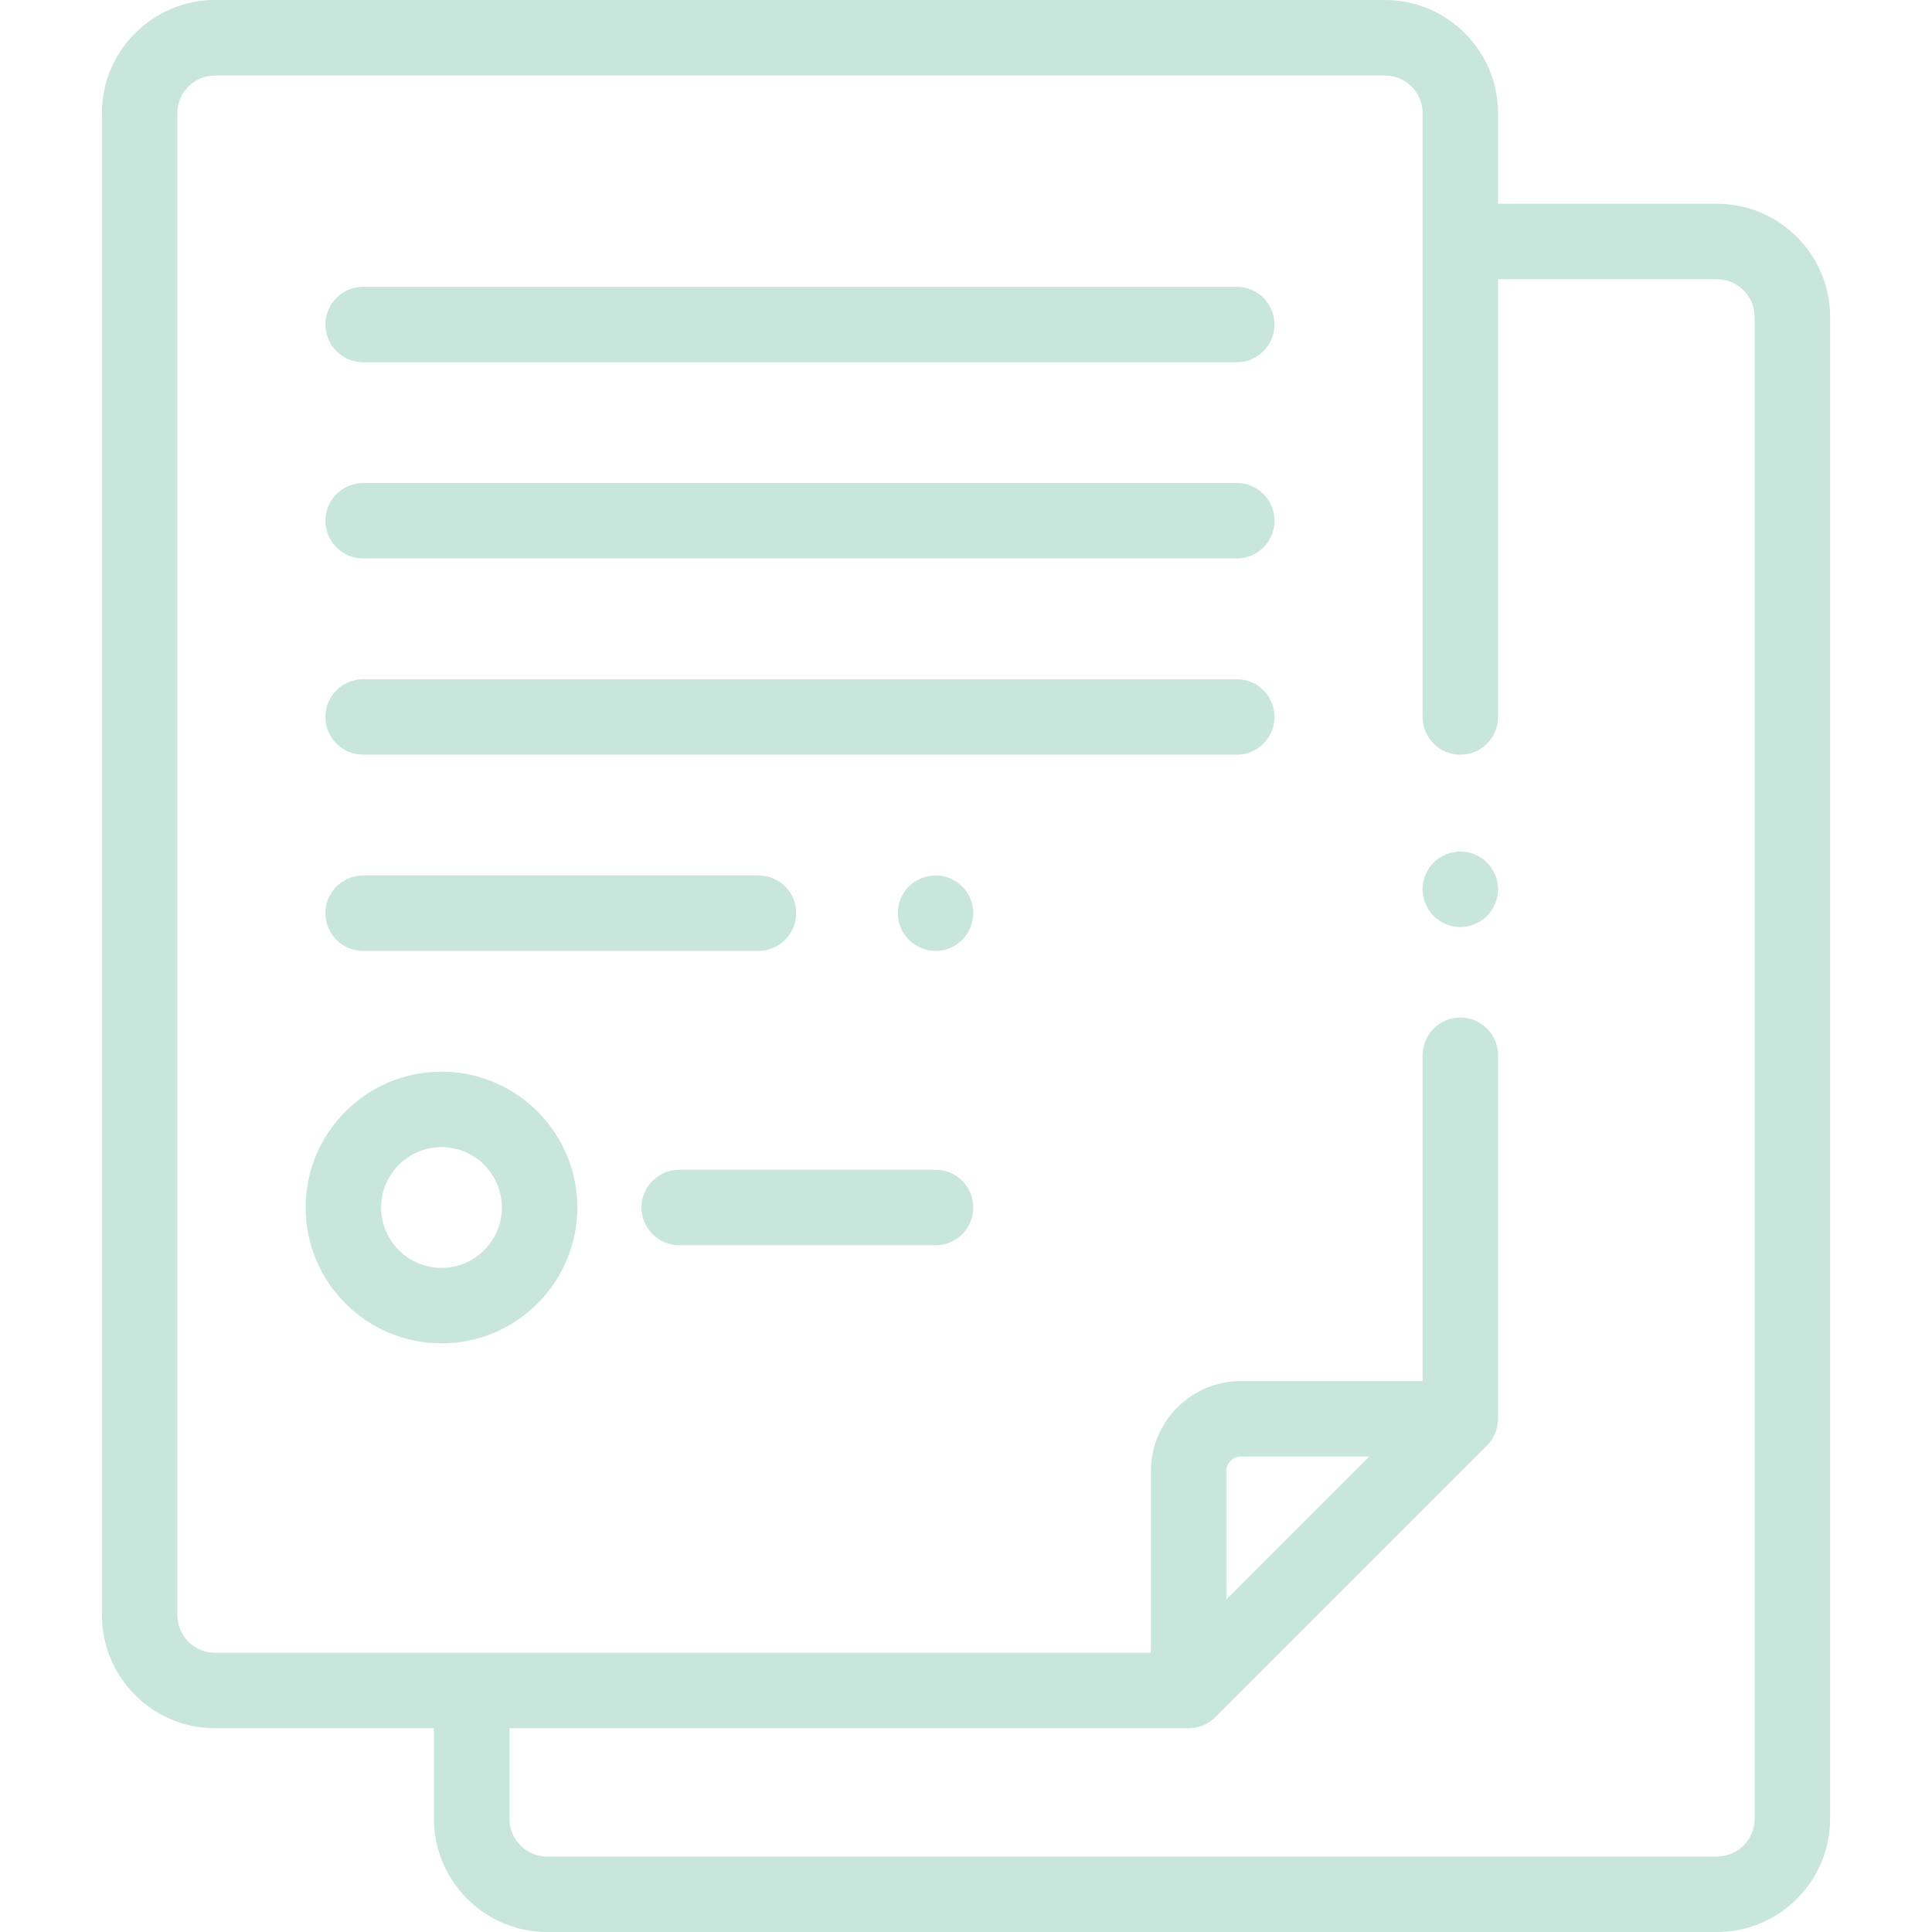
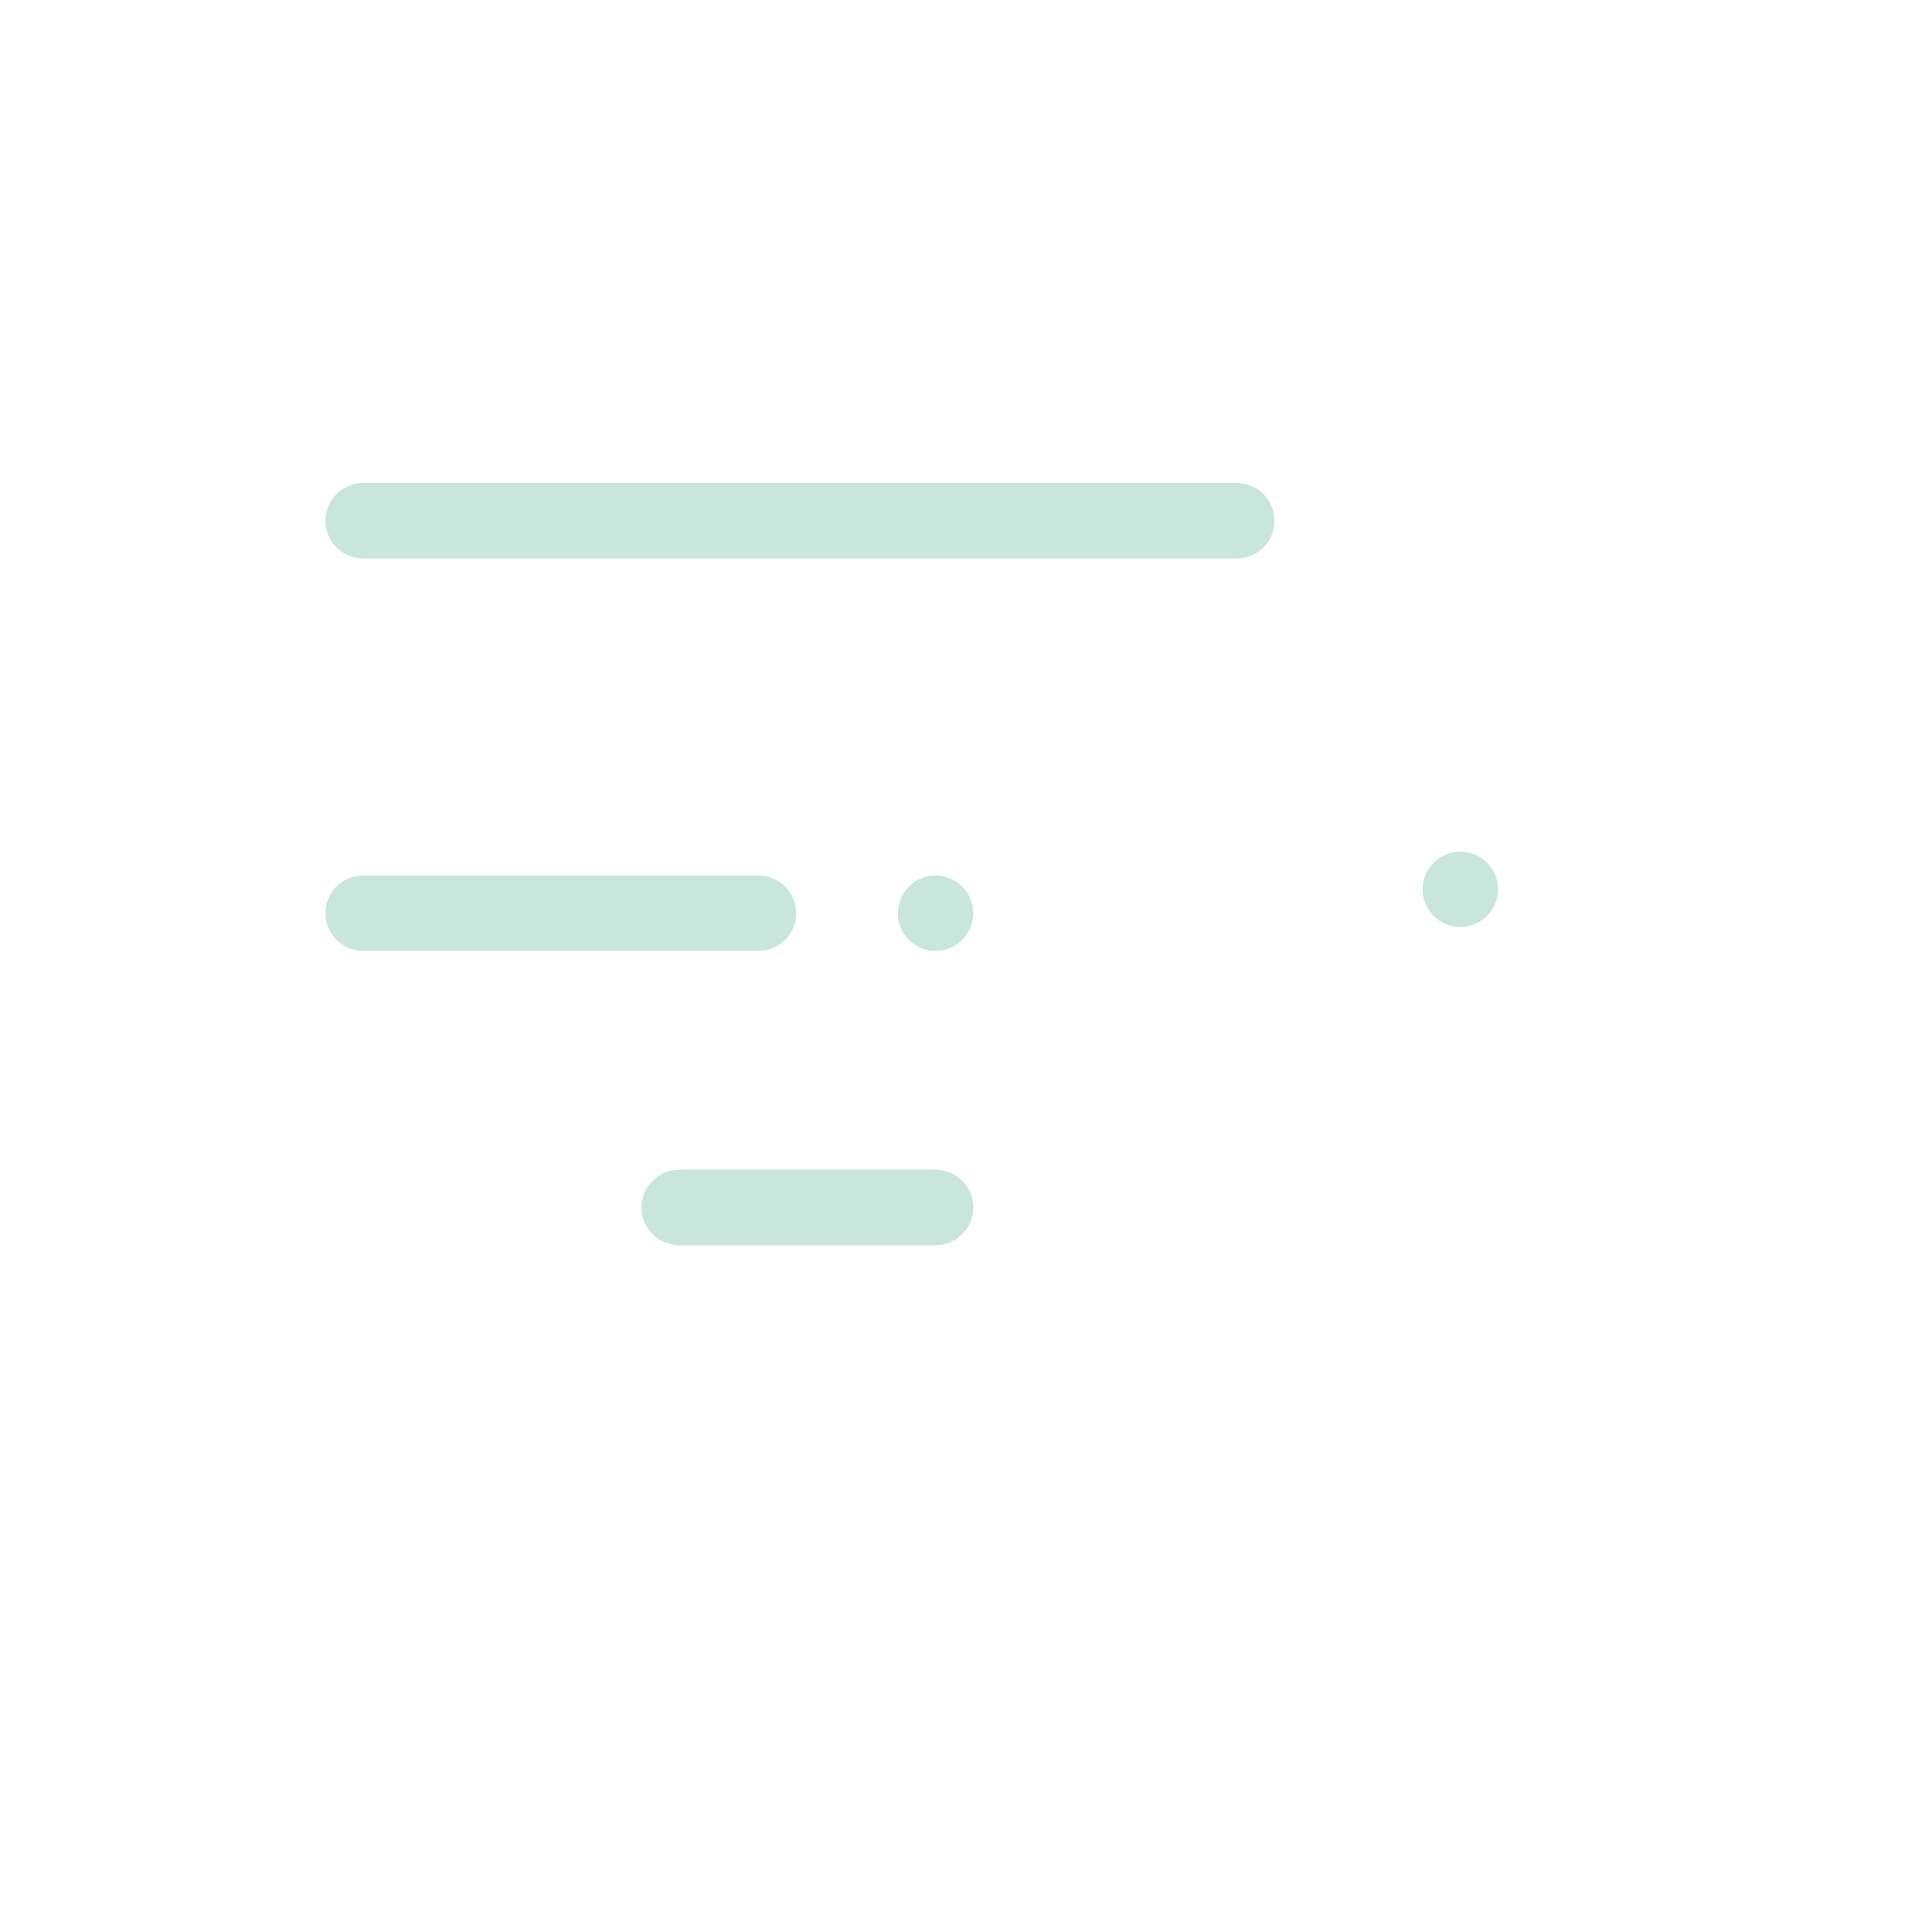
<svg xmlns="http://www.w3.org/2000/svg" width="512" height="512" x="0" y="0" viewBox="0 0 512 512" style="enable-background:new 0 0 512 512" xml:space="preserve">
  <g>
    <g>
      <g>
        <path d="M394.069,228.6c-1.859-1.87-4.439-2.93-7.069-2.93s-5.21,1.06-7.07,2.93c-1.86,1.86-2.93,4.44-2.93,7.07    s1.069,5.2,2.93,7.07c1.86,1.86,4.44,2.93,7.07,2.93s5.21-1.07,7.069-2.93c1.86-1.86,2.931-4.44,2.931-7.07    C397,233.03,395.93,230.46,394.069,228.6z" fill="#c9e6dc" data-original="#000000" />
      </g>
    </g>
    <g>
      <g>
        <path d="M247.932,310H180c-5.522,0-10,4.477-10,10s4.478,10,10,10h67.932c5.522,0,10-4.477,10-10S253.454,310,247.932,310z" fill="#c9e6dc" data-original="#000000" />
      </g>
    </g>
    <g>
      <g>
        <path d="M255,234.93c-1.86-1.86-4.44-2.93-7.07-2.93s-5.21,1.07-7.07,2.93c-1.859,1.86-2.93,4.44-2.93,7.07s1.07,5.21,2.93,7.07    s4.44,2.93,7.07,2.93c2.639,0,5.21-1.07,7.07-2.93c1.859-1.86,2.93-4.44,2.93-7.07S256.86,236.79,255,234.93z" fill="#c9e6dc" data-original="#000000" />
      </g>
    </g>
    <g>
      <g>
        <path d="M201,232H96.241c-5.522,0-10,4.477-10,10s4.478,10,10,10H201c5.522,0,10-4.477,10-10S206.522,232,201,232z" fill="#c9e6dc" data-original="#000000" />
      </g>
    </g>
    <g>
      <g>
-         <path d="M327.751,180H96.241c-5.522,0-10,4.477-10,10s4.478,10,10,10h231.51c5.522,0,10-4.477,10-10S333.273,180,327.751,180z" fill="#c9e6dc" data-original="#000000" />
-       </g>
+         </g>
    </g>
    <g>
      <g>
        <path d="M327.759,128H96.241c-5.522,0-10,4.477-10,10s4.478,10,10,10h231.518c5.522,0,10-4.477,10-10S333.281,128,327.759,128z" fill="#c9e6dc" data-original="#000000" />
      </g>
    </g>
    <g>
      <g>
-         <path d="M327.751,76H96.241c-5.522,0-10,4.477-10,10s4.478,10,10,10h231.51c5.522,0,10-4.477,10-10S333.273,76,327.751,76z" fill="#c9e6dc" data-original="#000000" />
-       </g>
+         </g>
    </g>
    <g>
      <g>
-         <path d="M455,54h-58V30c0-16.542-13.458-30-30-30H57C40.458,0,27,13.458,27,30v398c0,16.542,13.458,30,30,30h58v24    c0,16.542,13.458,30,30,30h310c16.542,0,30-13.458,30-30V84C485,67.458,471.542,54,455,54z M465,482c0,5.514-4.486,10-10,10H145    c-5.514,0-10-4.486-10-10v-24h179.988c0,0,0.007,0,0.01,0c2.603,0,5.16-1.017,7.073-2.929l72-72    c1.912-1.912,2.903-4.469,2.905-7.07c0,0,0.016-0.001,0.024-0.001v-96.333c0-5.523-4.478-10-10-10c-5.522,0-10,4.477-10,10V366    h-48.154C315.697,366,305,376.697,305,389.846V438H57c-5.514,0-10-4.486-10-10V30c0-5.514,4.486-10,10-10h310    c5.514,0,10,4.486,10,10v160c0,5.523,4.478,10,10,10c5.522,0,10-4.477,10-10V74h58c5.514,0,10,4.486,10,10V482z M325,423.858    v-34.012c0-2.121,1.726-3.846,3.846-3.846h34.012L325,423.858z" fill="#c9e6dc" data-original="#000000" />
-       </g>
+         </g>
    </g>
    <g>
      <g>
-         <path d="M117,284c-19.851,0-36,16.149-36,36s16.149,36,36,36s36-16.149,36-36S136.851,284,117,284z M117,336    c-8.822,0-16-7.178-16-16c0-8.822,7.178-16,16-16s16,7.178,16,16C133,328.822,125.822,336,117,336z" fill="#c9e6dc" data-original="#000000" />
-       </g>
+         </g>
    </g>
    <g>
</g>
    <g>
</g>
    <g>
</g>
    <g>
</g>
    <g>
</g>
    <g>
</g>
    <g>
</g>
    <g>
</g>
    <g>
</g>
    <g>
</g>
    <g>
</g>
    <g>
</g>
    <g>
</g>
    <g>
</g>
    <g>
</g>
  </g>
</svg>